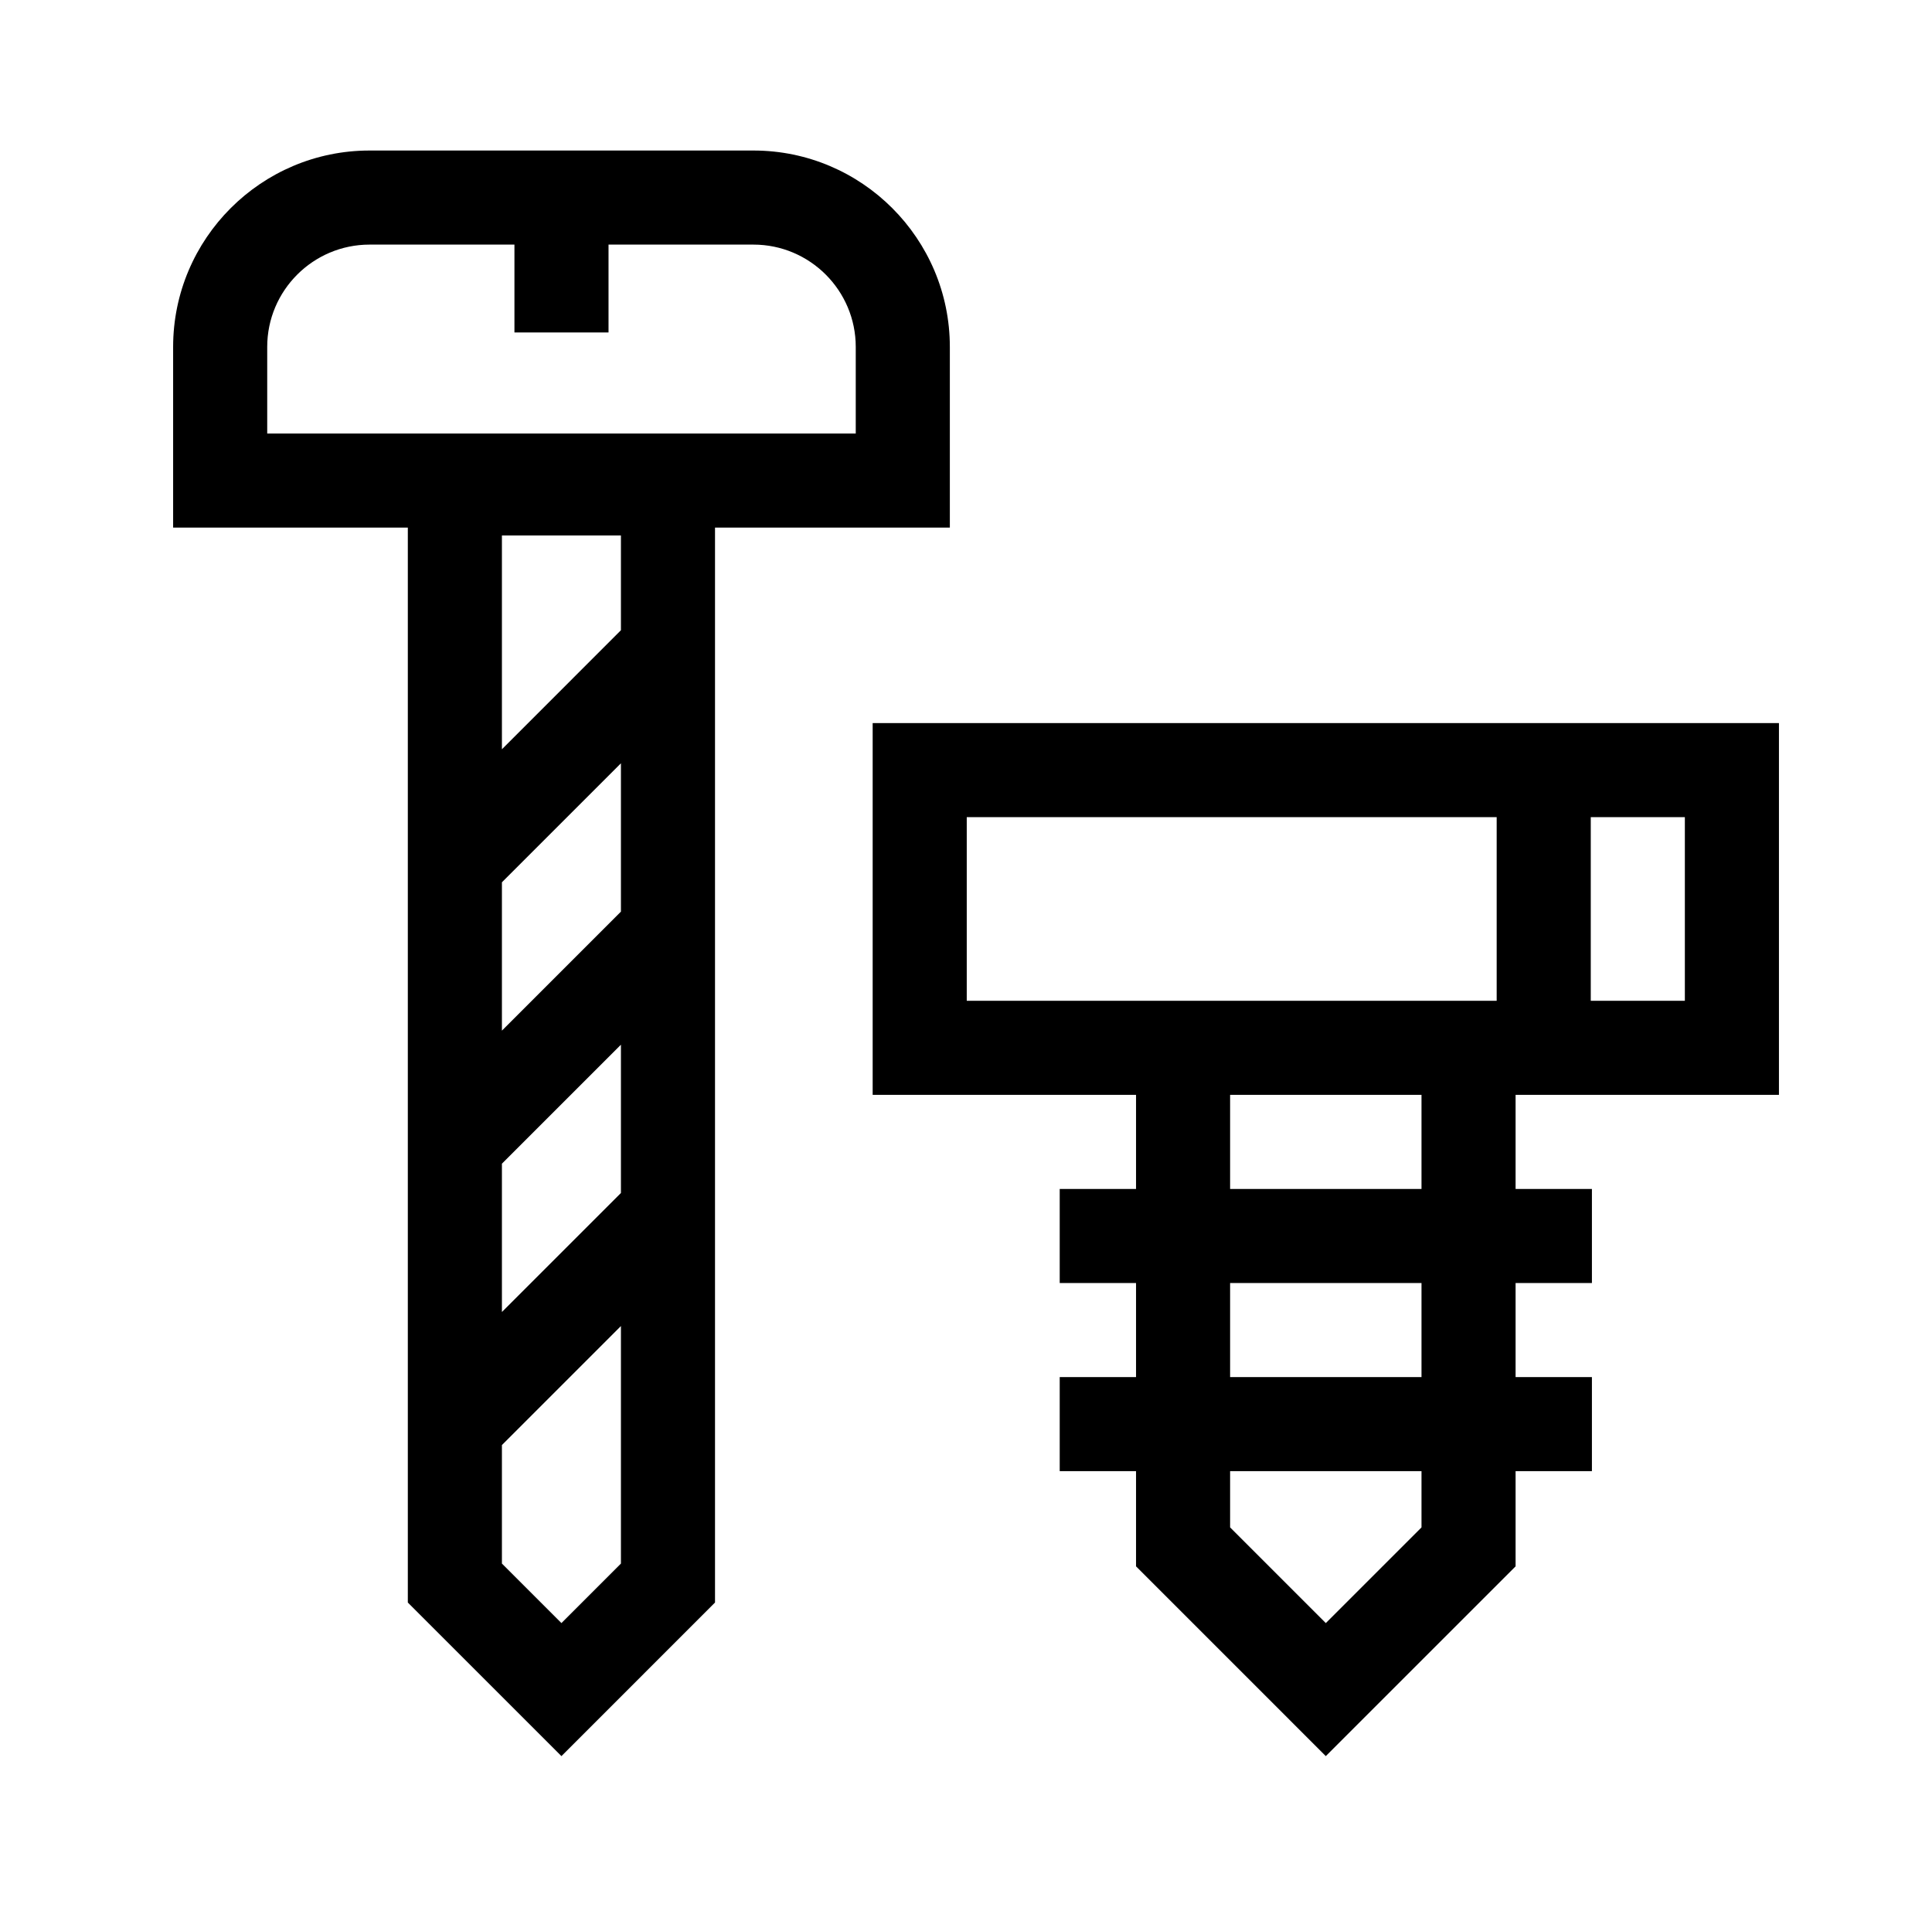
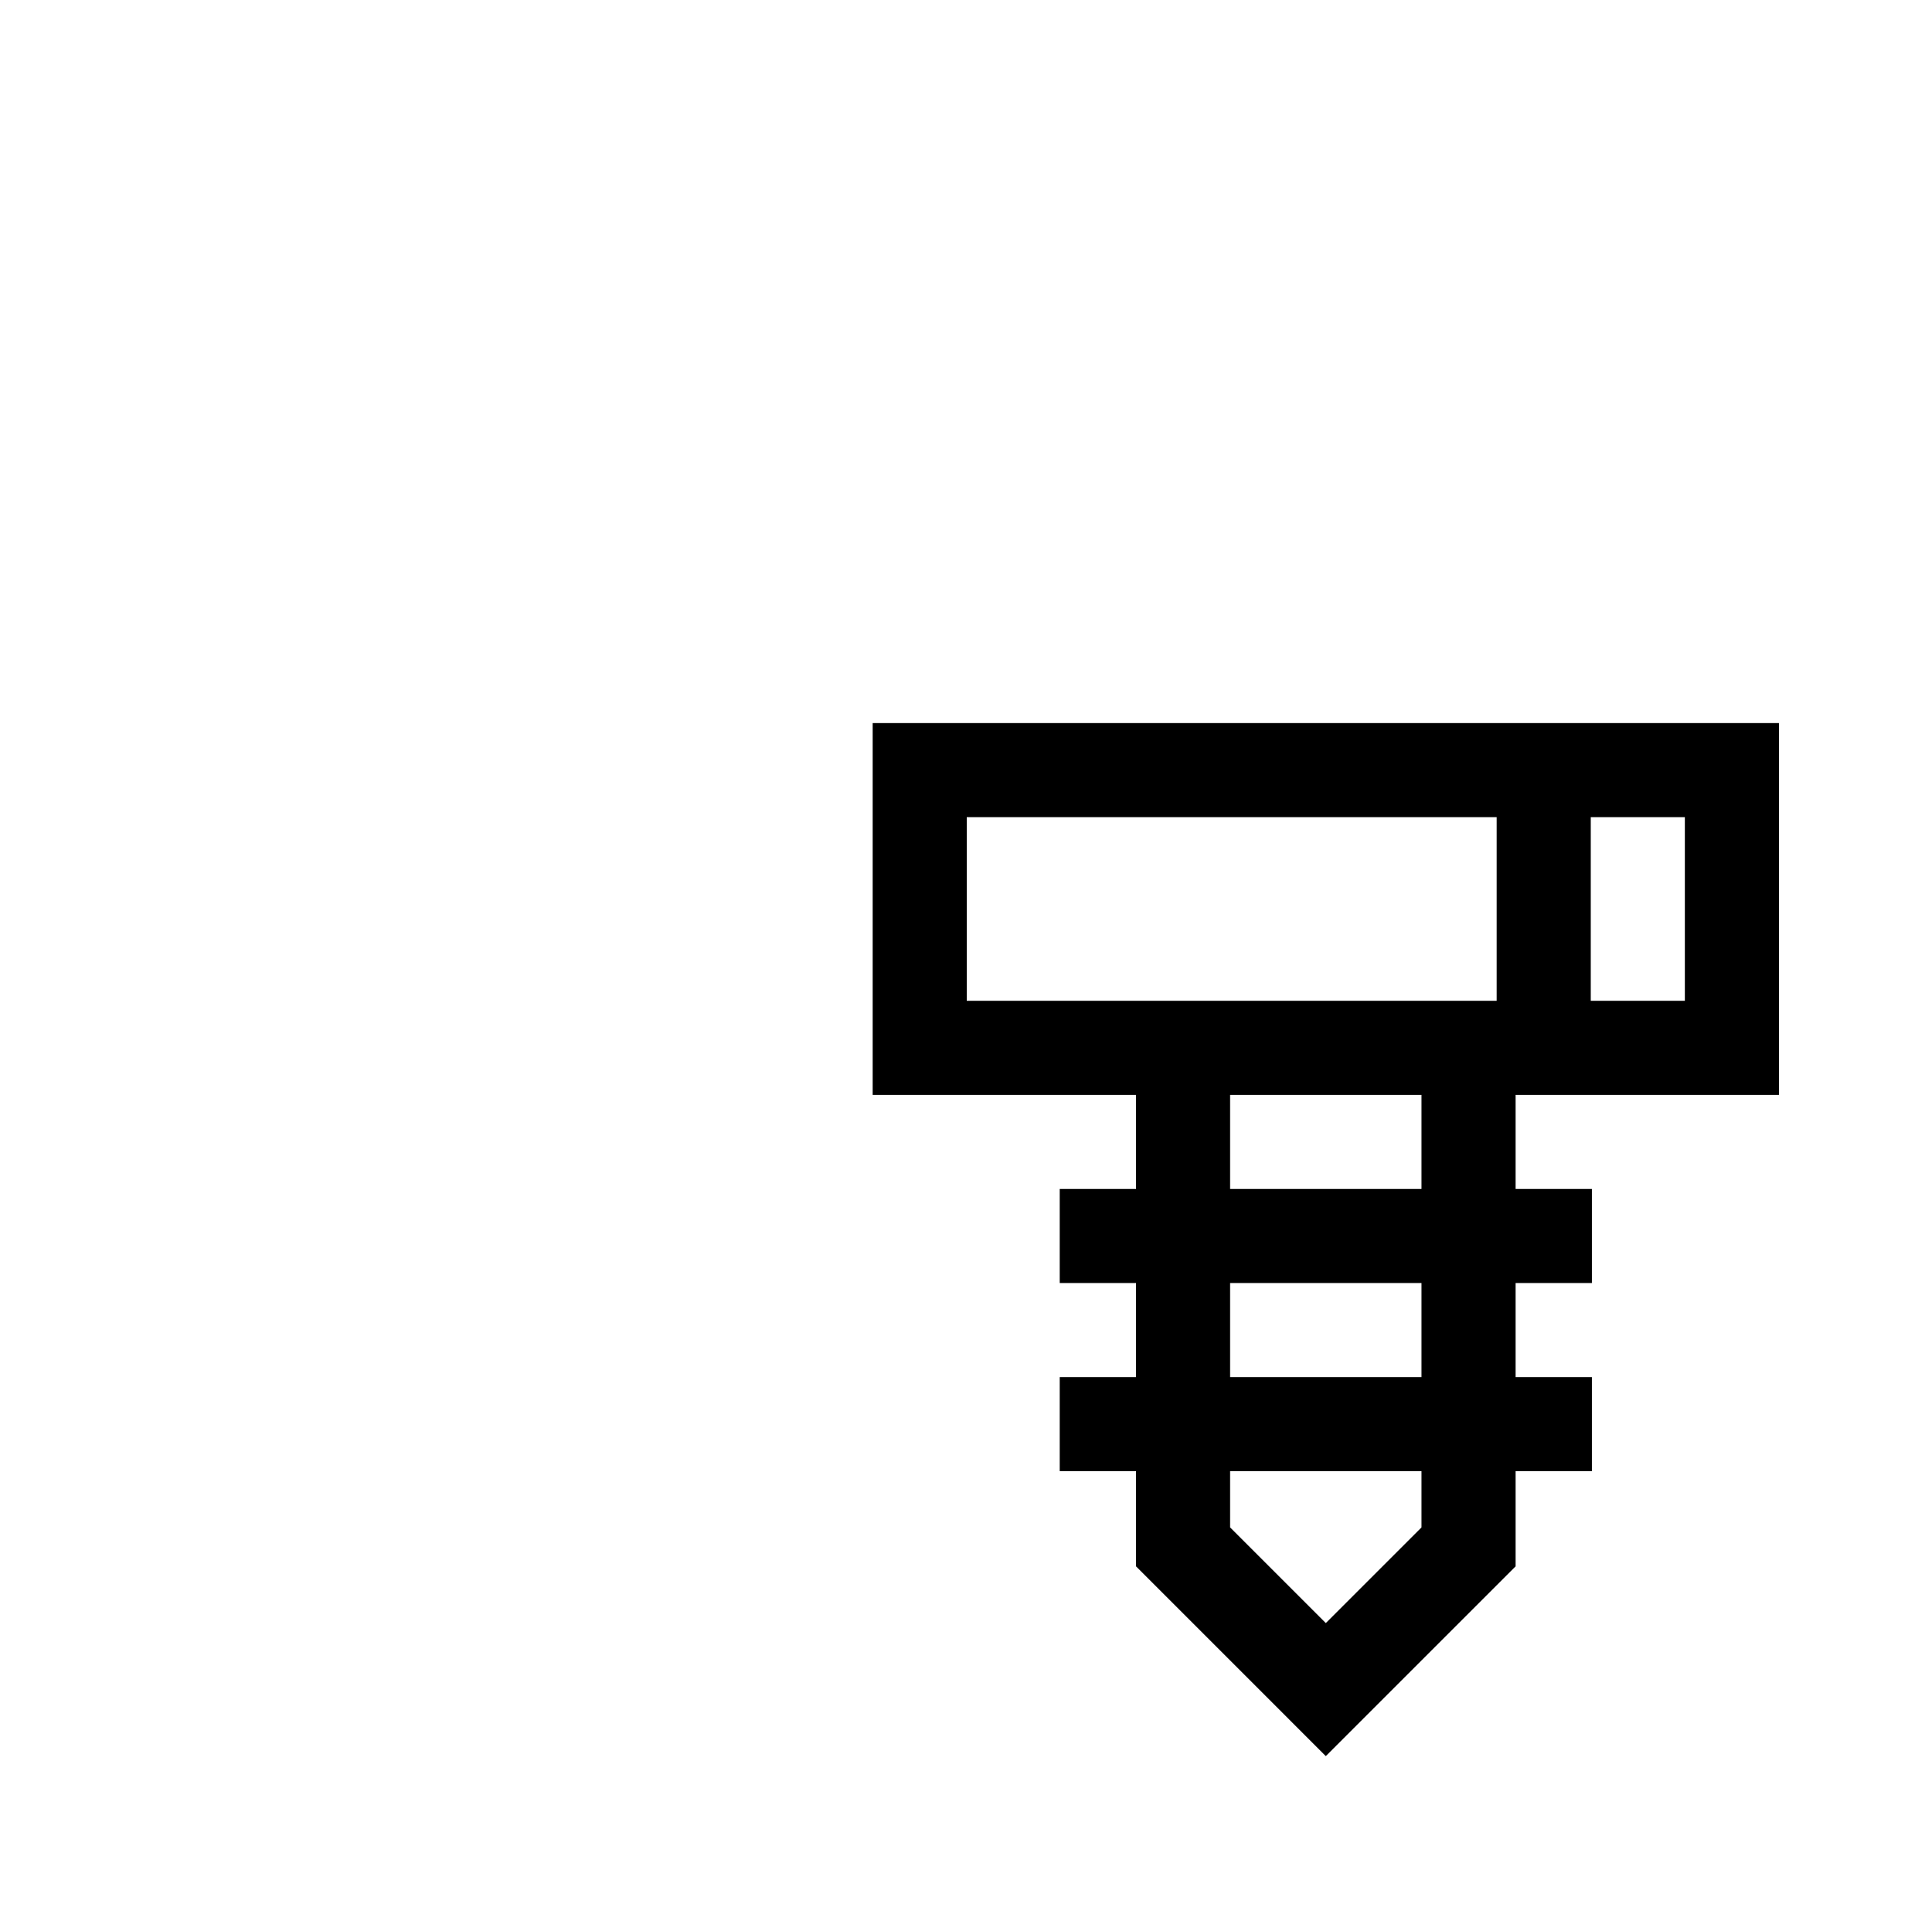
<svg xmlns="http://www.w3.org/2000/svg" width="77" height="76" viewBox="0 0 77 76" fill="none">
-   <path d="M37.856 21.031V13.828C37.856 9.512 34.345 6 30.028 6H14.729C10.412 6 6.9 9.512 6.9 13.828V21.031H16.254V63.879L22.376 70L28.497 63.878V21.031H37.856ZM24.747 47.554L20.004 52.297V46.385L24.747 41.642V47.554ZM24.747 25.122L20.004 29.866V21.344H24.747V25.122ZM24.747 36.338L20.004 41.082V35.169L24.747 30.426V36.338ZM22.376 64.697L20.004 62.325V57.601L24.747 52.857V62.325L22.376 64.697ZM10.65 13.828C10.65 11.579 12.48 9.75 14.729 9.75H20.503V13.253H24.253V9.75H30.028C32.277 9.75 34.106 11.579 34.106 13.828V17.281H10.65V13.828Z" fill="black" />
  <path d="M70.9 43.642V28.822H34.78V43.642H45.277V47.392H42.235V51.142H45.277V54.892H42.235V58.642H45.277V62.436L52.84 70L60.404 62.436V58.642H63.446V54.892H60.404V51.142H63.446V47.392H60.404V43.642H70.9ZM67.15 39.892H63.4V32.572H67.15V39.892ZM38.53 39.892V32.572H59.65V39.892H38.53ZM56.654 60.883L52.84 64.697L49.026 60.883V58.642H56.654V60.883ZM56.654 54.892H49.026V51.142H56.654V54.892ZM56.654 47.392H49.026V43.642H56.654V47.392Z" fill="black" />
</svg>